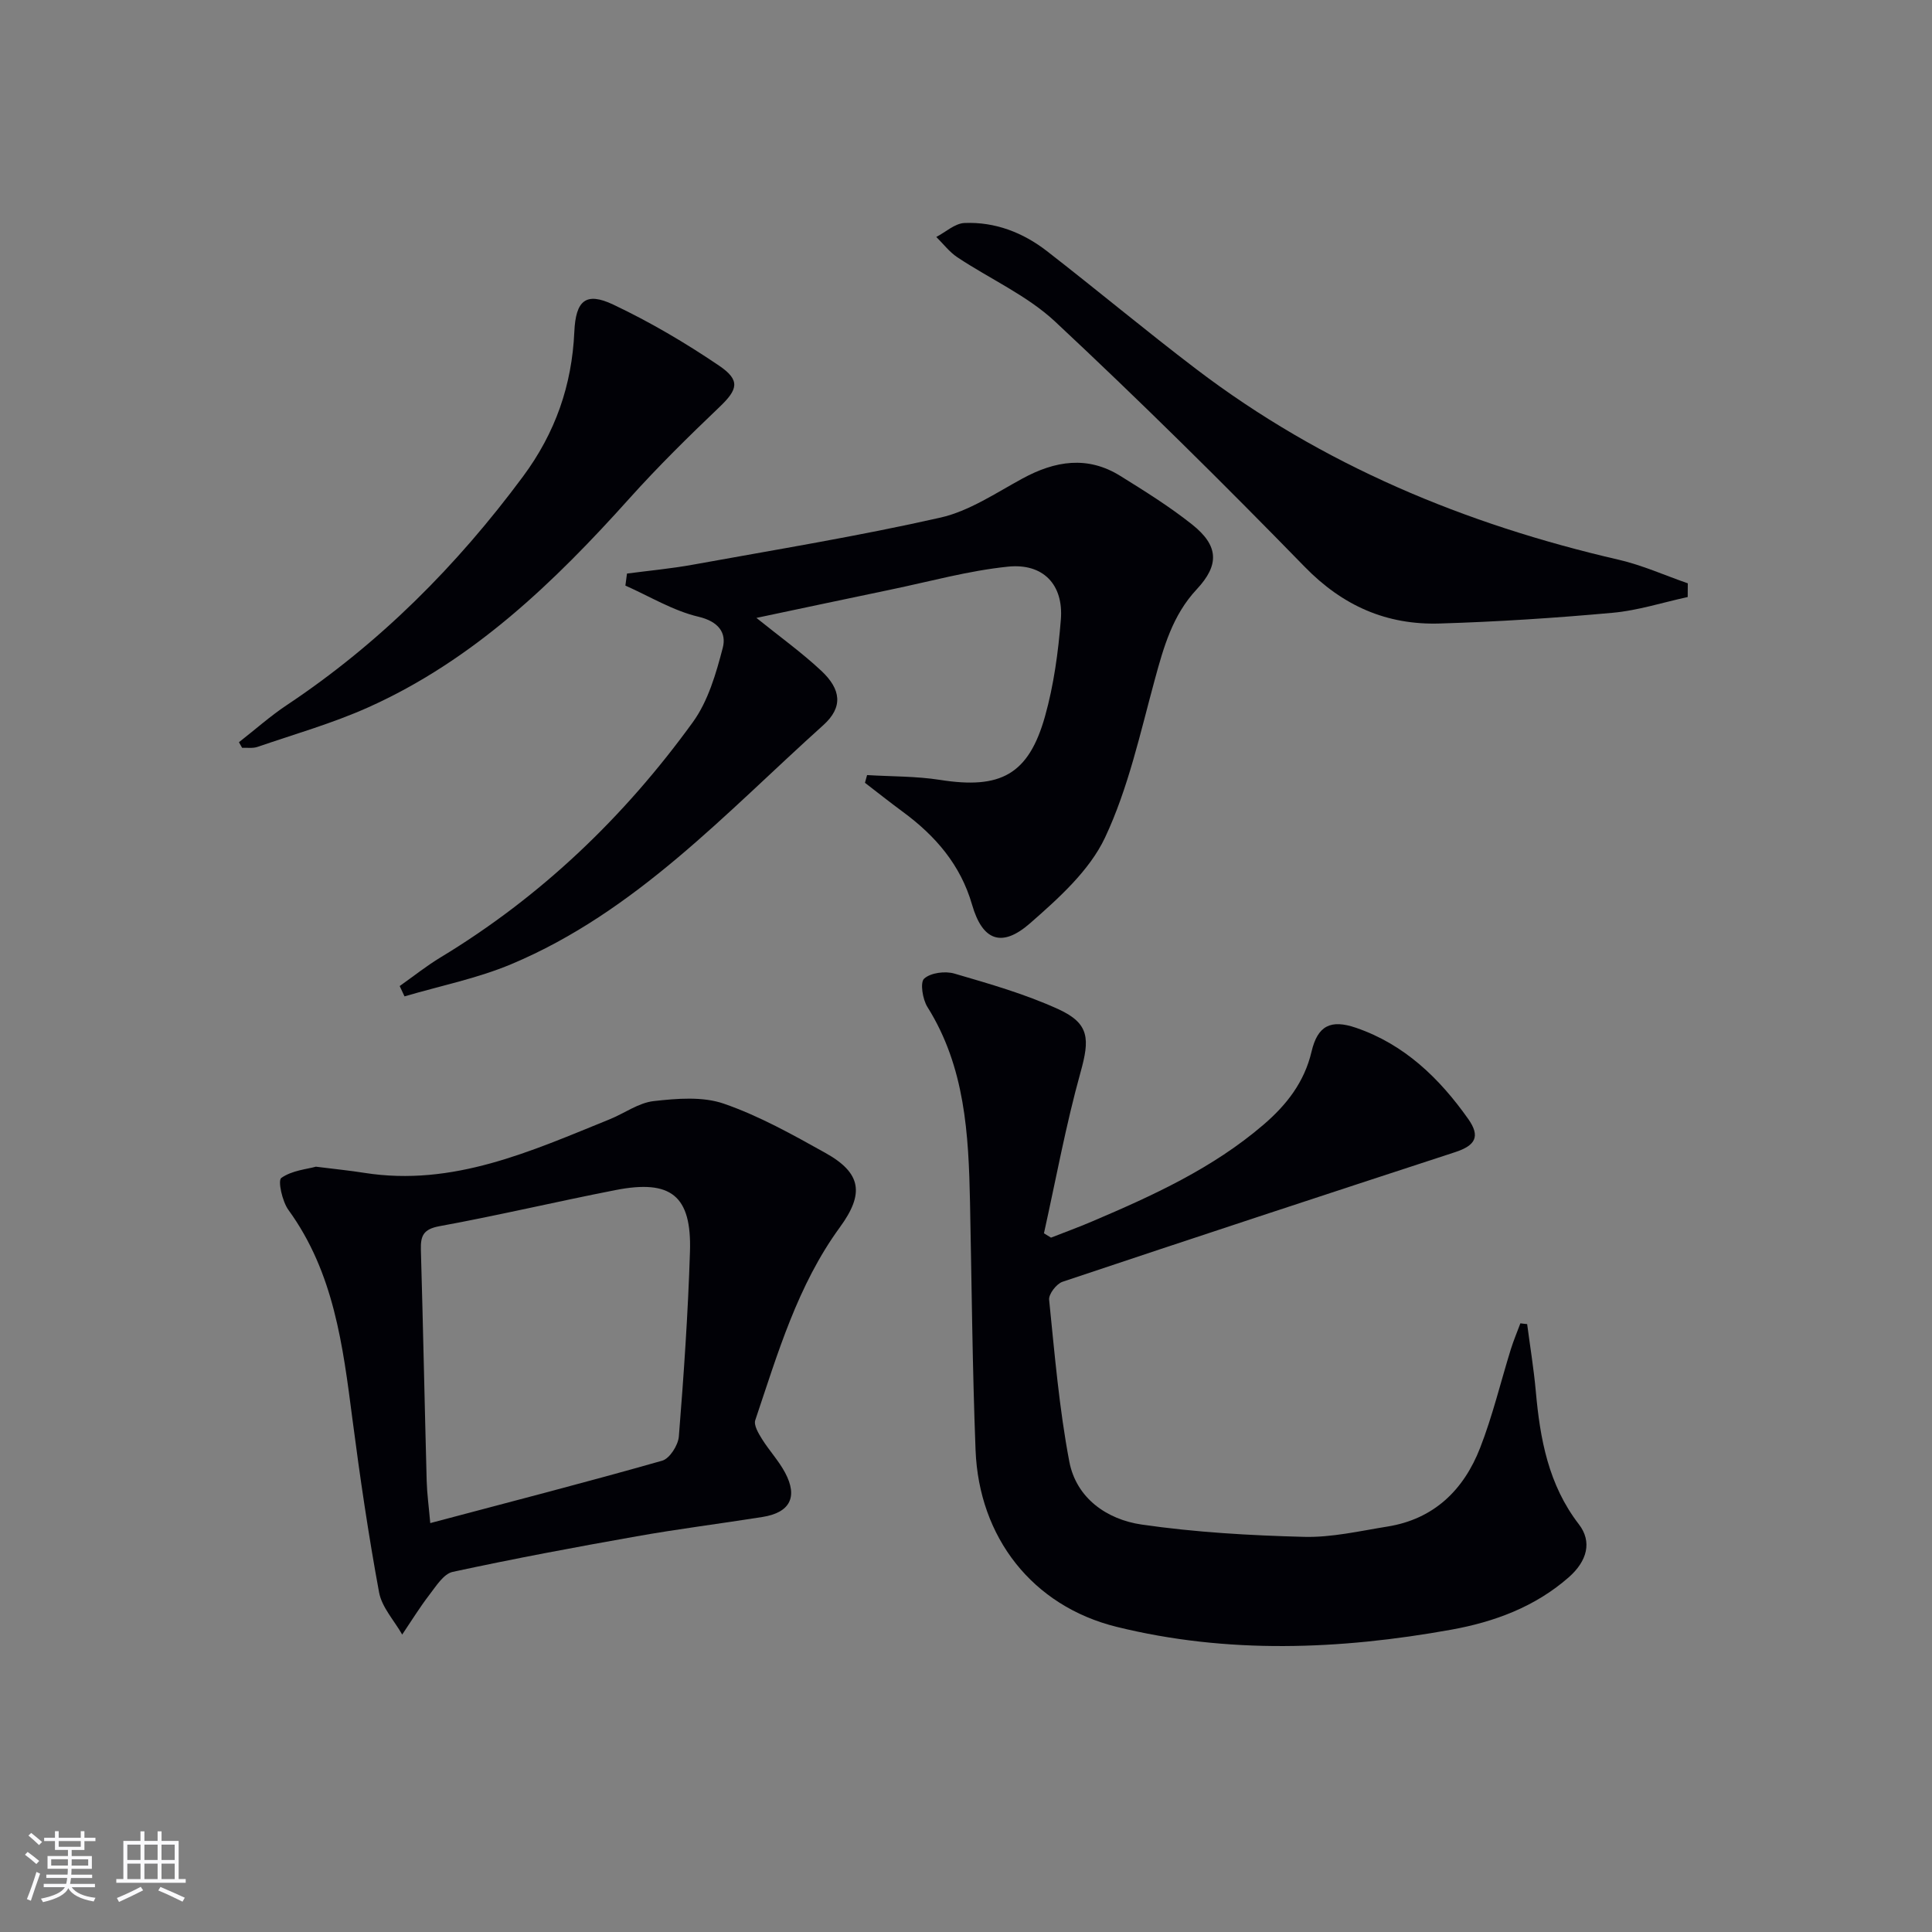
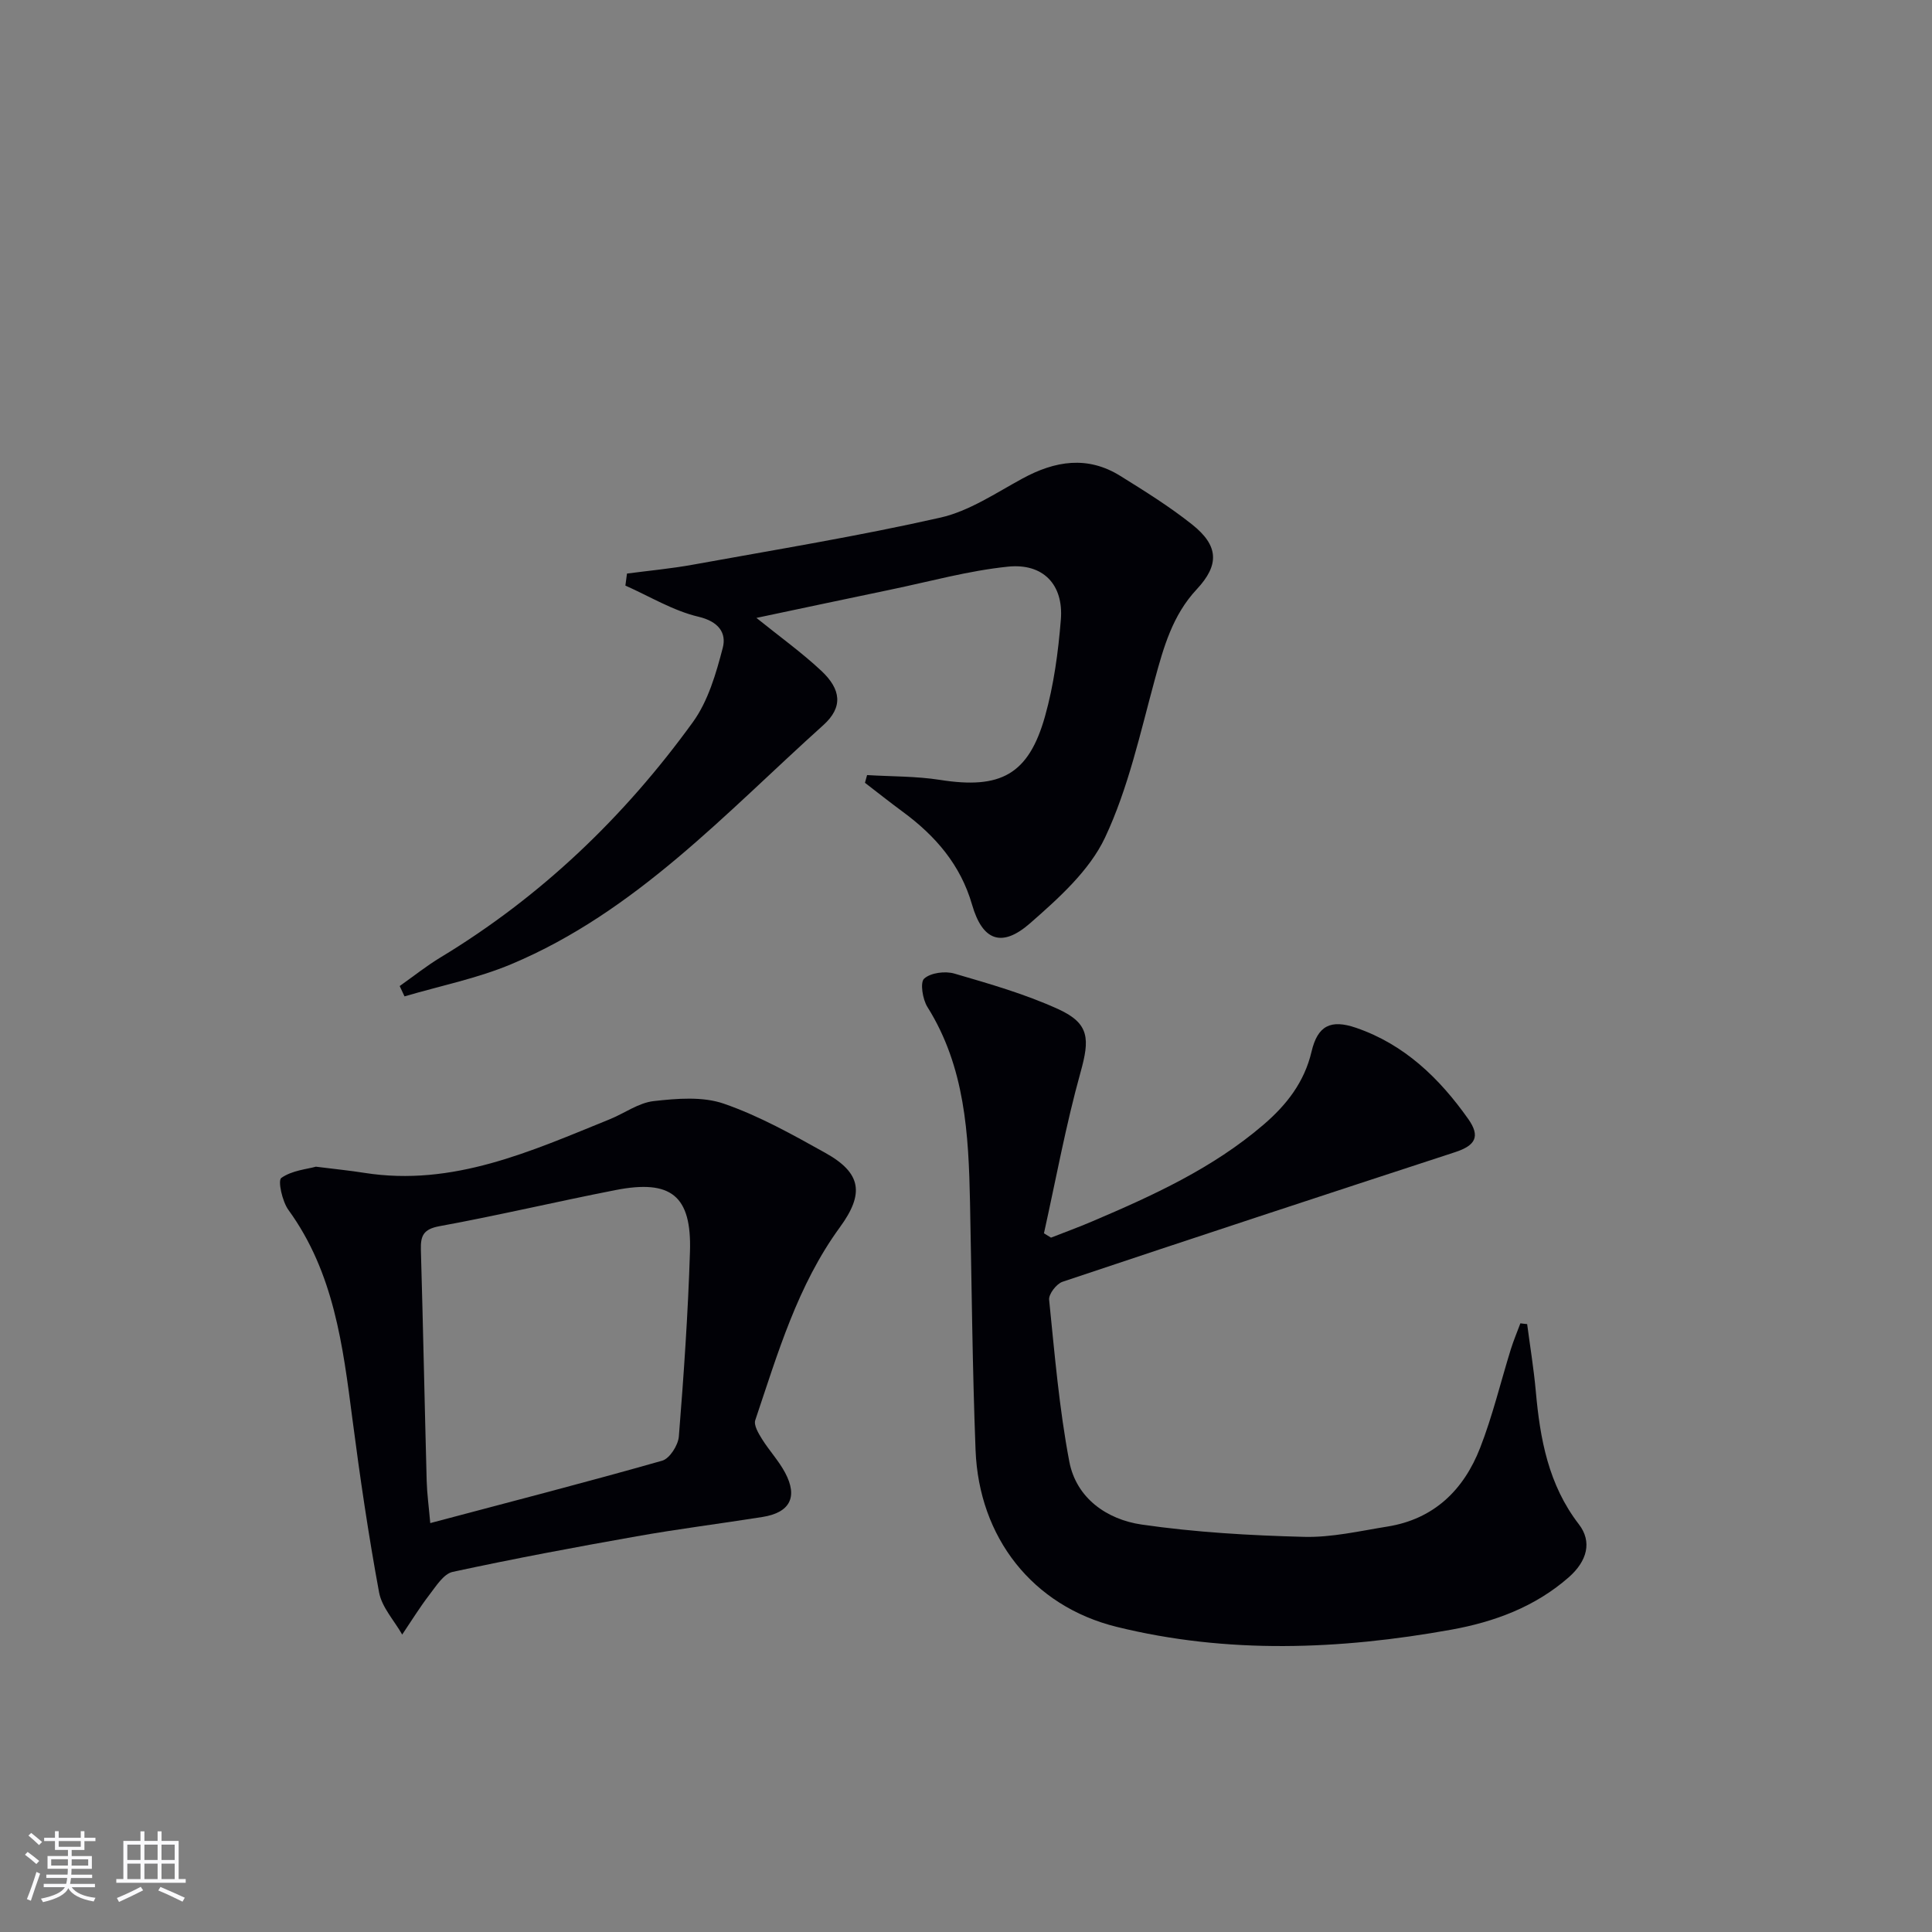
<svg xmlns="http://www.w3.org/2000/svg" enable-background="new 0 0 400 400" viewBox="0 0 400 400">
  <rect x="0" y="0" width="400" height="400" fill="#808080" stroke="none" />
  <g fill="#010106">
    <path d="m316.18 274.14c.61 4.63 1.37 9.25 1.79 13.9.88 9.88 2.61 19.37 8.92 27.55 2.76 3.58 1.76 7.59-2.12 10.99-6.97 6.11-15.39 9.22-24.31 10.83-23.11 4.16-46.33 5.07-69.28-.59-17.44-4.31-28.5-18.53-29.2-36.58-.66-17.12-.8-34.26-1.15-51.39-.29-14.03-1.01-27.93-8.82-40.37-1-1.59-1.55-5.09-.67-5.87 1.36-1.22 4.34-1.6 6.26-1.04 7.29 2.13 14.68 4.24 21.56 7.39 6.46 2.96 6.46 6.2 4.55 13.06-3.05 10.96-5.1 22.2-7.57 33.32.49.3.98.6 1.46.9 2.84-1.11 5.7-2.16 8.5-3.35 12.57-5.35 24.98-11.01 35.49-20.03 4.77-4.09 8.46-8.8 9.95-15.13 1.26-5.36 3.94-6.75 9.23-4.93 10.01 3.43 17.27 10.46 23.21 18.87 2.58 3.65 1.47 5.51-2.74 6.88-27.11 8.86-54.21 17.77-81.26 26.83-1.25.42-2.89 2.55-2.77 3.72 1.14 11.2 2.08 22.47 4.18 33.51 1.45 7.59 7.79 11.98 14.96 13.03 11.1 1.61 22.39 2.26 33.63 2.55 5.73.15 11.53-1.21 17.26-2.13 9.65-1.54 15.82-7.59 19.21-16.31 2.58-6.62 4.24-13.6 6.35-20.4.57-1.82 1.31-3.58 1.98-5.37.46.07.93.11 1.4.16z" />
    <path d="m179.52 160.47c5.04.31 10.15.22 15.12 1 12.49 1.97 18.31-1.07 21.71-13.13 1.83-6.5 2.75-13.34 3.29-20.09.57-7.19-3.64-11.68-10.95-10.93-8.2.84-16.25 3.09-24.36 4.77-9.19 1.91-18.38 3.87-27.72 5.84 4.73 3.82 9.32 7.11 13.41 10.93 4.12 3.85 4.58 7.54.44 11.27-20.22 18.18-38.81 38.65-64.58 49.48-7.07 2.97-14.74 4.5-22.13 6.68-.33-.71-.67-1.42-1-2.14 2.82-1.99 5.54-4.17 8.49-5.95 20.81-12.59 38.03-29.1 52.21-48.69 3.16-4.36 4.8-10.05 6.19-15.38.8-3.07-.83-5.45-5.02-6.44-5.26-1.24-10.11-4.22-15.14-6.45.11-.83.22-1.66.33-2.49 4.55-.6 9.14-1.02 13.65-1.84 17.1-3.1 34.28-5.91 51.22-9.74 5.98-1.35 11.48-5.09 17-8.09 6.76-3.68 13.48-4.78 20.28-.54 5.07 3.15 10.17 6.33 14.84 10.04 5.56 4.41 5.68 8.39.96 13.44-4.98 5.33-6.84 11.94-8.69 18.75-3 11.02-5.47 22.4-10.28 32.63-3.23 6.86-9.62 12.58-15.52 17.75-5.89 5.16-9.87 3.59-12.01-3.83-2.39-8.28-7.58-14.26-14.31-19.22-2.66-1.96-5.25-4.01-7.87-6.03.15-.53.29-1.07.44-1.6z" />
    <path d="m65.4 241.55c4.14.52 7.11.81 10.05 1.28 18.37 2.89 34.49-4.49 50.77-11.09 3.07-1.24 5.98-3.42 9.13-3.77 4.8-.54 10.13-.99 14.53.54 7.31 2.53 14.21 6.4 21.01 10.19 7.5 4.18 8.07 8.45 3 15.39-8.77 12.01-12.86 26.11-17.52 39.94-.35 1.04.66 2.73 1.39 3.9 1.49 2.39 3.47 4.5 4.79 6.98 2.69 5.04.99 8.26-4.67 9.16-8.68 1.38-17.42 2.47-26.08 4.01-12.73 2.25-25.44 4.63-38.07 7.36-1.87.4-3.43 2.93-4.81 4.72-2.03 2.64-3.78 5.49-5.65 8.26-1.65-2.91-4.22-5.65-4.79-8.75-2.2-11.9-3.96-23.89-5.52-35.9-1.97-15.19-3.83-30.31-13.24-43.26-1.29-1.77-2.23-6.09-1.48-6.63 2.22-1.57 5.36-1.82 7.16-2.33zm23.68 73.79c16.46-4.37 32.3-8.45 48.02-12.92 1.55-.44 3.31-3.21 3.45-5.02 1.02-12.74 1.9-25.5 2.3-38.27.36-11.57-3.91-14.99-15.4-12.74-12.18 2.38-24.27 5.25-36.47 7.48-3.37.62-3.92 2.02-3.84 4.92.46 15.94.77 31.89 1.2 47.83.07 2.6.43 5.2.74 8.72z" />
-     <path d="m349.42 123.61c-5.18 1.12-10.31 2.79-15.54 3.26-11.9 1.08-23.85 1.86-35.8 2.22-10.96.34-20.08-3.64-27.97-11.75-16.84-17.28-34.01-34.27-51.64-50.74-5.82-5.44-13.53-8.85-20.27-13.34-1.65-1.1-2.91-2.78-4.35-4.2 1.94-1.01 3.84-2.8 5.82-2.89 6.34-.27 12.13 1.97 17.1 5.83 10.37 8.05 20.46 16.48 30.91 24.43 26.1 19.86 55.66 32.13 87.47 39.46 4.88 1.13 9.53 3.23 14.29 4.88-.01.95-.01 1.89-.02 2.84z" />
-     <path d="m49.47 153.67c3.3-2.57 6.44-5.38 9.91-7.69 19.2-12.78 35.17-28.81 48.89-47.31 6.71-9.05 10.14-18.89 10.64-29.99.29-6.46 2.38-8.3 8.03-5.63 7.61 3.6 14.95 7.92 21.93 12.65 4.5 3.05 3.87 4.96.07 8.59-6.37 6.08-12.67 12.27-18.55 18.82-15.67 17.47-32.41 33.59-54.15 43.34-7.39 3.31-15.26 5.55-22.94 8.19-.97.33-2.11.14-3.17.19-.22-.38-.44-.77-.66-1.16z" />
  </g>
  <path d="m5.17 384 .55-.58c.85.61 1.65 1.24 2.4 1.87l-.59.64c-.83-.73-1.62-1.38-2.36-1.93m1.22 9.53-.82-.34c.71-1.76 1.37-3.64 1.98-5.63.24.13.5.25.76.36-.6 1.67-1.24 3.54-1.92 5.61m-.5-13.5.57-.54c.56.44 1.31 1.06 2.26 1.87l-.64.64c-.68-.66-1.41-1.32-2.19-1.97m3.25.46h2.24v-1.36h.77v1.36h4.57v-1.36h.76v1.36h2.28v.69h-2.28v1.84h-2.64v1.26h4.18v2.64h-4.21c0 .45-.02.86-.05 1.21h4.32v.69h-4.38c-.04.34-.1.75-.19 1.22h5.15v.69h-4.82c.87 1.19 2.51 1.92 4.93 2.19-.17.32-.3.57-.37.76-2.77-.49-4.52-1.41-5.26-2.76-.56 1.26-2.3 2.23-5.24 2.9-.12-.24-.26-.48-.43-.72 2.73-.55 4.38-1.34 4.96-2.38h-4.38v-.69h4.65c.1-.38.17-.79.21-1.22h-4.32v-.69h4.4c.03-.34.05-.75.05-1.21h-4.2v-2.64h4.23v-1.26h-2.69v-1.84h-2.24zm1.46 4.46v1.29h3.45c.01-.4.02-.57.01-.53v-.32-.45h-3.46zm1.55-2.59h4.57v-1.19h-4.57zm6.11 2.59h-3.42v.77c-.01.19-.01.37-.02.53h3.44z" fill="#fafafc" />
  <path d="m32.63 379.16h.82v1.98h3.54v7.89h1.46v.78h-14.37v-.78h1.46v-7.89h3.54v-1.98h.82v1.98h2.73zm-3.49 11.48.5.73c-1.61.82-3.28 1.63-5 2.41-.13-.27-.28-.55-.44-.82 1.75-.72 3.4-1.49 4.94-2.32m-2.78-5.55h2.73v-3.18h-2.73zm0 3.95h2.73v-3.2h-2.73zm3.54-3.95h2.73v-3.18h-2.73zm0 3.95h2.73v-3.2h-2.73zm7.89 4.68c-1.84-.92-3.51-1.7-5.02-2.32l.45-.73c1.89.8 3.57 1.55 5.04 2.23zm-1.62-11.81h-2.73v3.18h2.73zm-2.73 7.13h2.73v-3.2h-2.73z" fill="#fafafc" />
</svg>